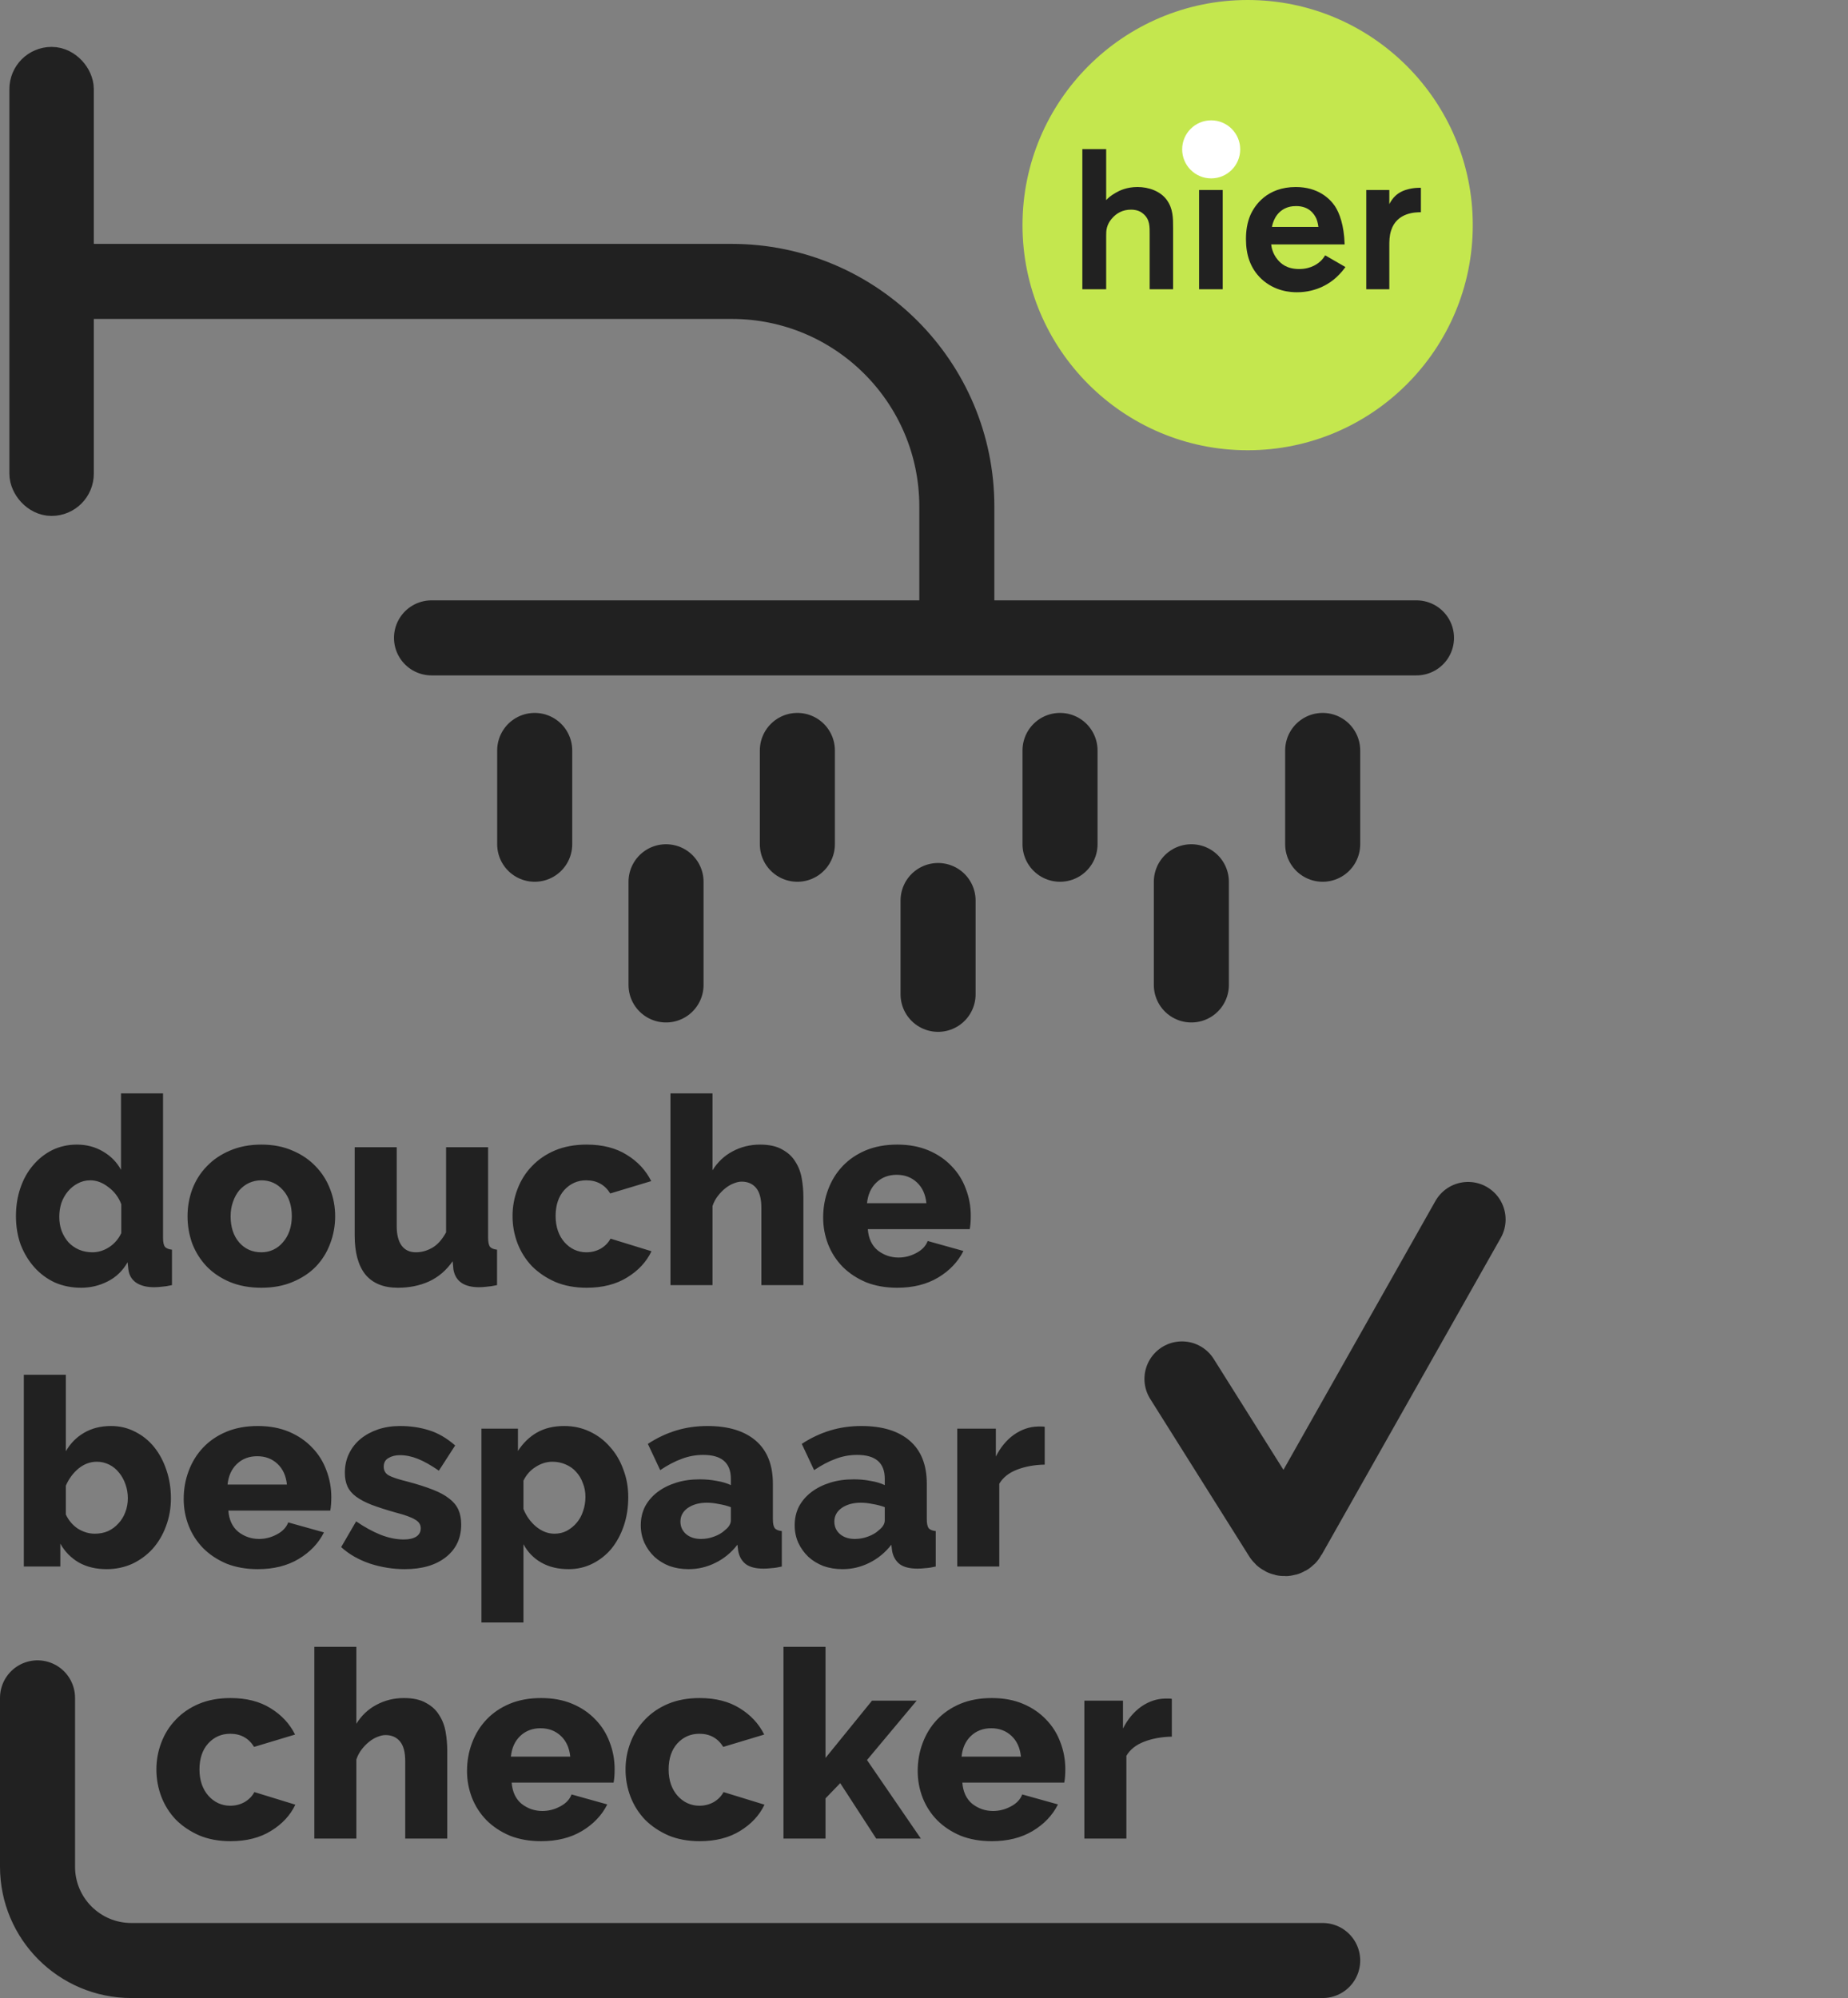
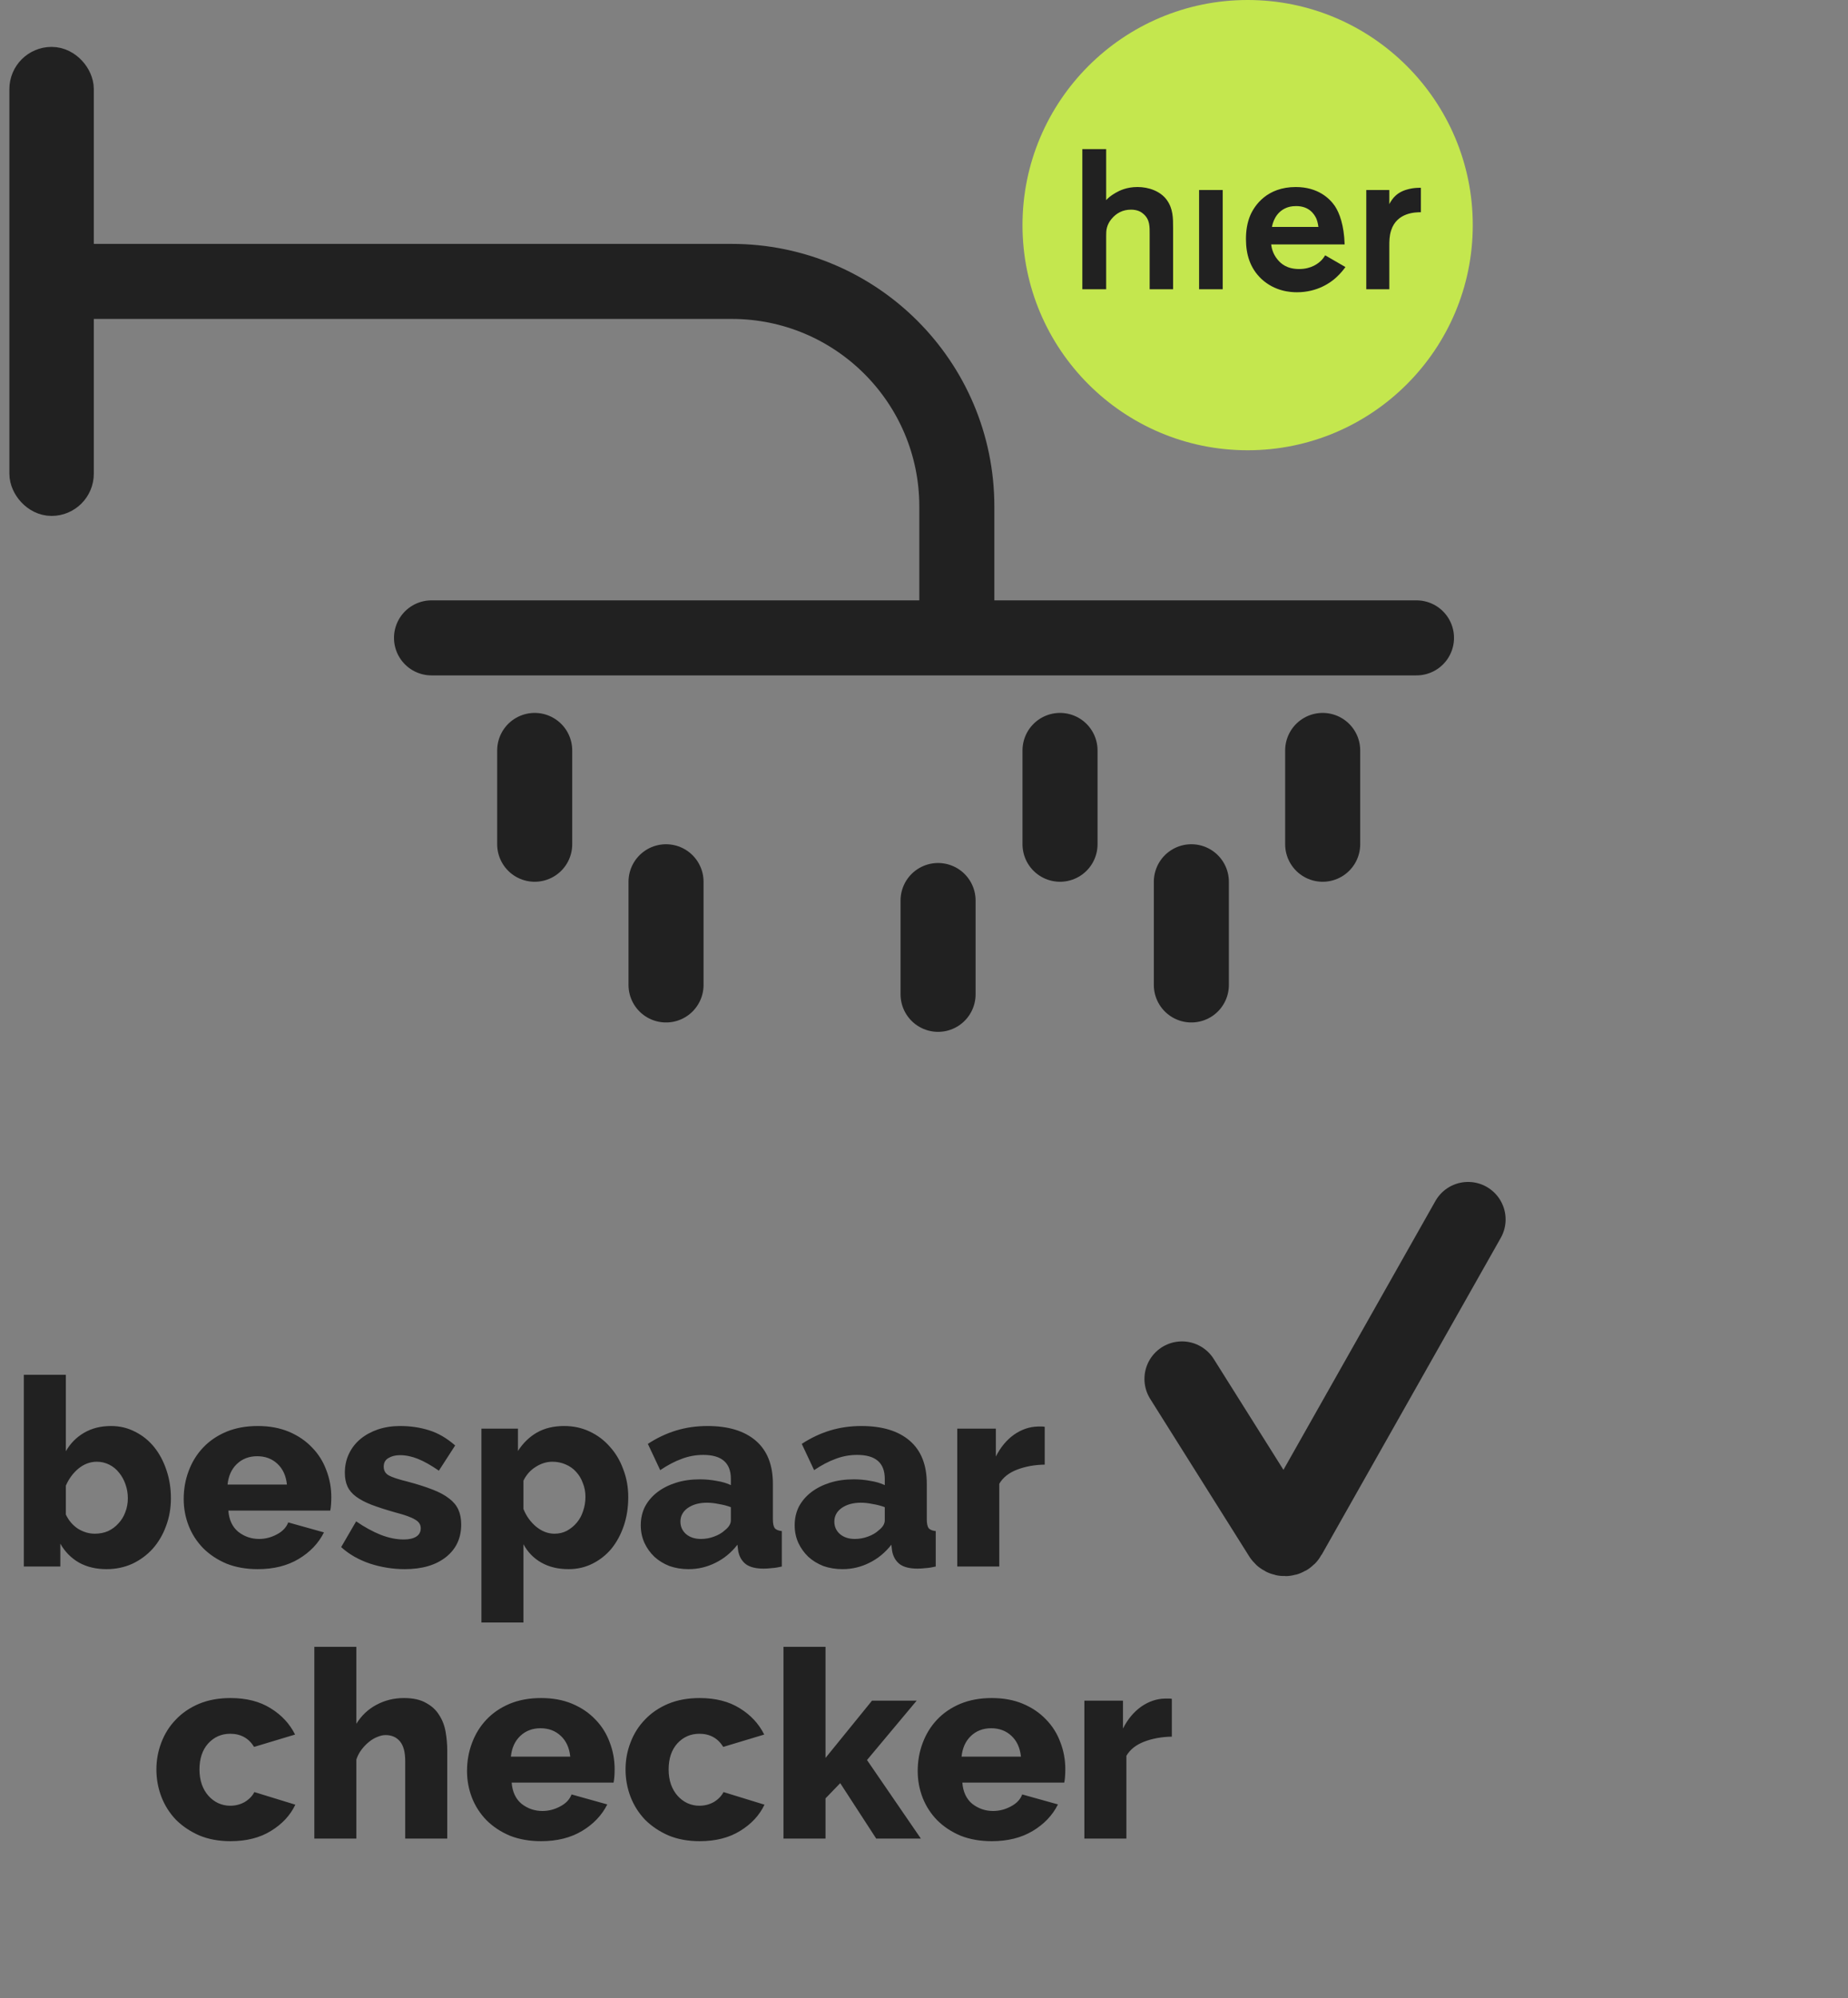
<svg xmlns="http://www.w3.org/2000/svg" width="197" height="213" viewBox="0 0 197 213" fill="none">
  <rect x="0" y="0" width="197" height="213" fill="#808080" stroke="none" />
  <rect x="3.25" y="7.25" width="4.5" height="45.5" rx="2.25" fill="#212121" stroke="#212121" stroke-width="4.5" />
  <path d="M6 30H78C91.255 30 102 40.745 102 54V66" stroke="#212121" stroke-width="8" stroke-linecap="round" />
  <path d="M46 68H151" stroke="#212121" stroke-width="8" stroke-linecap="round" />
  <path d="M126 147L136.554 163.79C136.755 164.111 137.226 164.1 137.412 163.77L156.5 130" stroke="#212121" stroke-width="8" stroke-linecap="round" />
-   <path d="M8.644 137.28C7.636 137.28 6.703 137.093 5.844 136.72C5.004 136.328 4.276 135.787 3.66 135.096C3.044 134.405 2.559 133.603 2.204 132.688C1.868 131.755 1.7 130.737 1.7 129.636C1.7 128.572 1.859 127.573 2.176 126.64C2.493 125.707 2.941 124.904 3.52 124.232C4.099 123.541 4.78 123 5.564 122.608C6.367 122.216 7.244 122.02 8.196 122.02C9.223 122.02 10.147 122.263 10.968 122.748C11.808 123.233 12.452 123.887 12.9 124.708V116.56H17.38V131.96C17.38 132.408 17.445 132.725 17.576 132.912C17.725 133.08 17.977 133.183 18.332 133.22V137C17.921 137.093 17.567 137.149 17.268 137.168C16.969 137.205 16.689 137.224 16.428 137.224C15.644 137.224 15.009 137.065 14.524 136.748C14.039 136.412 13.759 135.936 13.684 135.32L13.6 134.564C13.077 135.479 12.368 136.16 11.472 136.608C10.595 137.056 9.652 137.28 8.644 137.28ZM9.848 133.5C10.464 133.5 11.052 133.323 11.612 132.968C12.191 132.595 12.629 132.091 12.928 131.456V128.376C12.648 127.629 12.191 127.023 11.556 126.556C10.94 126.071 10.296 125.828 9.624 125.828C9.139 125.828 8.691 125.94 8.28 126.164C7.888 126.369 7.543 126.649 7.244 127.004C6.945 127.359 6.712 127.769 6.544 128.236C6.395 128.703 6.32 129.197 6.32 129.72C6.32 130.261 6.404 130.765 6.572 131.232C6.759 131.699 7.001 132.1 7.3 132.436C7.617 132.772 7.991 133.033 8.42 133.22C8.868 133.407 9.344 133.5 9.848 133.5ZM27.86 137.28C26.61 137.28 25.49 137.075 24.5 136.664C23.53 136.253 22.708 135.703 22.036 135.012C21.364 134.303 20.851 133.491 20.496 132.576C20.16 131.643 19.992 130.672 19.992 129.664C19.992 128.656 20.16 127.695 20.496 126.78C20.851 125.847 21.364 125.035 22.036 124.344C22.708 123.635 23.53 123.075 24.5 122.664C25.49 122.235 26.61 122.02 27.86 122.02C29.111 122.02 30.222 122.235 31.192 122.664C32.163 123.075 32.984 123.635 33.656 124.344C34.328 125.035 34.842 125.847 35.196 126.78C35.551 127.695 35.728 128.656 35.728 129.664C35.728 130.672 35.551 131.643 35.196 132.576C34.86 133.491 34.356 134.303 33.684 135.012C33.012 135.703 32.182 136.253 31.192 136.664C30.222 137.075 29.111 137.28 27.86 137.28ZM24.584 129.664C24.584 130.821 24.892 131.755 25.508 132.464C26.124 133.155 26.908 133.5 27.86 133.5C28.327 133.5 28.756 133.407 29.148 133.22C29.54 133.033 29.876 132.772 30.156 132.436C30.455 132.1 30.688 131.699 30.856 131.232C31.024 130.747 31.108 130.224 31.108 129.664C31.108 128.507 30.8 127.583 30.184 126.892C29.568 126.183 28.794 125.828 27.86 125.828C27.394 125.828 26.955 125.921 26.544 126.108C26.152 126.295 25.807 126.556 25.508 126.892C25.228 127.228 25.004 127.639 24.836 128.124C24.668 128.591 24.584 129.104 24.584 129.664ZM42.402 137.28C40.89 137.28 39.742 136.813 38.958 135.88C38.193 134.928 37.81 133.537 37.81 131.708V122.3H42.29V130.728C42.29 131.624 42.468 132.315 42.822 132.8C43.177 133.267 43.681 133.5 44.334 133.5C44.931 133.5 45.51 133.341 46.07 133.024C46.63 132.707 47.125 132.156 47.554 131.372V122.3H52.034V131.96C52.034 132.408 52.099 132.725 52.23 132.912C52.38 133.08 52.632 133.183 52.986 133.22V137C52.557 137.093 52.193 137.149 51.894 137.168C51.596 137.205 51.325 137.224 51.082 137.224C49.477 137.224 48.562 136.599 48.338 135.348L48.254 134.452C47.582 135.423 46.742 136.141 45.734 136.608C44.745 137.056 43.634 137.28 42.402 137.28ZM54.637 129.636C54.637 128.628 54.814 127.667 55.169 126.752C55.523 125.819 56.037 125.007 56.709 124.316C57.381 123.607 58.202 123.047 59.173 122.636C60.162 122.225 61.282 122.02 62.533 122.02C64.231 122.02 65.659 122.384 66.817 123.112C67.974 123.821 68.842 124.755 69.421 125.912L65.053 127.228C64.474 126.295 63.625 125.828 62.505 125.828C61.572 125.828 60.788 126.173 60.153 126.864C59.537 127.555 59.229 128.479 59.229 129.636C59.229 130.215 59.313 130.747 59.481 131.232C59.649 131.699 59.882 132.1 60.181 132.436C60.48 132.772 60.825 133.033 61.217 133.22C61.627 133.407 62.057 133.5 62.505 133.5C63.065 133.5 63.578 133.369 64.045 133.108C64.511 132.828 64.857 132.473 65.081 132.044L69.449 133.388C68.907 134.527 68.04 135.46 66.845 136.188C65.669 136.916 64.231 137.28 62.533 137.28C61.301 137.28 60.19 137.075 59.201 136.664C58.23 136.235 57.4 135.675 56.709 134.984C56.037 134.275 55.523 133.463 55.169 132.548C54.814 131.615 54.637 130.644 54.637 129.636ZM85.642 137H81.162V128.74C81.162 127.788 80.975 127.088 80.602 126.64C80.228 126.192 79.715 125.968 79.062 125.968C78.8 125.968 78.511 126.033 78.194 126.164C77.895 126.276 77.596 126.453 77.298 126.696C77.018 126.92 76.756 127.191 76.514 127.508C76.271 127.825 76.084 128.18 75.954 128.572V137H71.474V116.56H75.954V124.764C76.495 123.887 77.204 123.215 78.082 122.748C78.978 122.263 79.958 122.02 81.022 122.02C82.011 122.02 82.804 122.197 83.402 122.552C84.018 122.888 84.484 123.327 84.802 123.868C85.138 124.391 85.362 124.988 85.474 125.66C85.586 126.313 85.642 126.957 85.642 127.592V137ZM95.646 137.28C94.414 137.28 93.303 137.084 92.314 136.692C91.344 136.281 90.513 135.731 89.822 135.04C89.15 134.349 88.637 133.556 88.282 132.66C87.927 131.745 87.75 130.793 87.75 129.804C87.75 128.74 87.927 127.741 88.282 126.808C88.637 125.856 89.15 125.025 89.822 124.316C90.494 123.607 91.316 123.047 92.286 122.636C93.275 122.225 94.395 122.02 95.646 122.02C96.897 122.02 98.007 122.225 98.978 122.636C99.949 123.047 100.77 123.607 101.442 124.316C102.114 125.007 102.618 125.809 102.954 126.724C103.309 127.639 103.486 128.6 103.486 129.608C103.486 129.869 103.477 130.131 103.458 130.392C103.439 130.635 103.411 130.849 103.374 131.036H92.51C92.585 132.025 92.939 132.781 93.574 133.304C94.228 133.808 94.965 134.06 95.786 134.06C96.439 134.06 97.065 133.901 97.662 133.584C98.278 133.267 98.689 132.837 98.894 132.296L102.702 133.36C102.123 134.517 101.227 135.46 100.014 136.188C98.801 136.916 97.345 137.28 95.646 137.28ZM98.754 128.264C98.661 127.331 98.325 126.593 97.746 126.052C97.168 125.511 96.449 125.24 95.59 125.24C94.713 125.24 93.985 125.52 93.406 126.08C92.846 126.621 92.519 127.349 92.426 128.264H98.754Z" fill="#212121" />
  <path d="M57 80V85V90" stroke="#212121" stroke-width="8" stroke-linecap="round" />
-   <path d="M85 80V85V90" stroke="#212121" stroke-width="8" stroke-linecap="round" />
  <path d="M71 94V99.5V105" stroke="#212121" stroke-width="8" stroke-linecap="round" />
  <path d="M113 80V85V90" stroke="#212121" stroke-width="8" stroke-linecap="round" />
  <path d="M100 96V101V106" stroke="#212121" stroke-width="8" stroke-linecap="round" />
  <path d="M141 80V85V90" stroke="#212121" stroke-width="8" stroke-linecap="round" />
  <path d="M127 94V99.5V105" stroke="#212121" stroke-width="8" stroke-linecap="round" />
  <path d="M11.36 167.28C10.24 167.28 9.26 167.047 8.42 166.58C7.58 166.095 6.917 165.423 6.432 164.564V167H2.54V146.56H7.02V154.708C7.505 153.868 8.149 153.215 8.952 152.748C9.773 152.263 10.735 152.02 11.836 152.02C12.769 152.02 13.628 152.225 14.412 152.636C15.196 153.028 15.868 153.569 16.428 154.26C16.988 154.951 17.427 155.772 17.744 156.724C18.061 157.657 18.22 158.656 18.22 159.72C18.22 160.784 18.043 161.783 17.688 162.716C17.352 163.631 16.876 164.433 16.26 165.124C15.644 165.796 14.916 166.328 14.076 166.72C13.236 167.093 12.331 167.28 11.36 167.28ZM10.1 163.5C10.623 163.5 11.099 163.407 11.528 163.22C11.957 163.015 12.321 162.744 12.62 162.408C12.937 162.072 13.18 161.68 13.348 161.232C13.535 160.765 13.628 160.261 13.628 159.72C13.628 159.197 13.544 158.703 13.376 158.236C13.208 157.751 12.975 157.331 12.676 156.976C12.396 156.621 12.051 156.341 11.64 156.136C11.229 155.931 10.791 155.828 10.324 155.828C9.615 155.828 8.961 156.071 8.364 156.556C7.785 157.041 7.337 157.648 7.02 158.376V161.456C7.319 162.091 7.748 162.595 8.308 162.968C8.887 163.323 9.484 163.5 10.1 163.5ZM27.478 167.28C26.246 167.28 25.136 167.084 24.146 166.692C23.175 166.281 22.345 165.731 21.654 165.04C20.982 164.349 20.469 163.556 20.114 162.66C19.759 161.745 19.582 160.793 19.582 159.804C19.582 158.74 19.759 157.741 20.114 156.808C20.469 155.856 20.982 155.025 21.654 154.316C22.326 153.607 23.148 153.047 24.118 152.636C25.108 152.225 26.227 152.02 27.478 152.02C28.729 152.02 29.84 152.225 30.81 152.636C31.781 153.047 32.602 153.607 33.274 154.316C33.946 155.007 34.45 155.809 34.786 156.724C35.141 157.639 35.318 158.6 35.318 159.608C35.318 159.869 35.309 160.131 35.29 160.392C35.272 160.635 35.243 160.849 35.206 161.036H24.342C24.417 162.025 24.771 162.781 25.406 163.304C26.059 163.808 26.797 164.06 27.618 164.06C28.271 164.06 28.897 163.901 29.494 163.584C30.11 163.267 30.521 162.837 30.726 162.296L34.534 163.36C33.956 164.517 33.059 165.46 31.846 166.188C30.633 166.916 29.177 167.28 27.478 167.28ZM30.586 158.264C30.493 157.331 30.157 156.593 29.578 156.052C29 155.511 28.281 155.24 27.422 155.24C26.545 155.24 25.817 155.52 25.238 156.08C24.678 156.621 24.352 157.349 24.258 158.264H30.586ZM43.145 167.28C41.894 167.28 40.662 167.084 39.449 166.692C38.235 166.281 37.209 165.693 36.369 164.928L37.965 162.184C38.861 162.8 39.729 163.276 40.569 163.612C41.427 163.948 42.249 164.116 43.033 164.116C43.611 164.116 44.059 164.013 44.377 163.808C44.694 163.603 44.853 163.304 44.853 162.912C44.853 162.52 44.647 162.212 44.237 161.988C43.845 161.745 43.145 161.493 42.137 161.232C41.147 160.952 40.307 160.681 39.617 160.42C38.945 160.159 38.394 159.869 37.965 159.552C37.535 159.235 37.227 158.871 37.041 158.46C36.854 158.049 36.761 157.564 36.761 157.004C36.761 156.257 36.91 155.576 37.209 154.96C37.507 154.344 37.918 153.821 38.441 153.392C38.963 152.963 39.579 152.627 40.289 152.384C41.017 152.141 41.801 152.02 42.641 152.02C43.742 152.02 44.769 152.169 45.721 152.468C46.691 152.767 47.625 153.308 48.521 154.092L46.785 156.78C45.945 156.201 45.198 155.781 44.545 155.52C43.891 155.259 43.257 155.128 42.641 155.128C42.155 155.128 41.745 155.231 41.409 155.436C41.073 155.623 40.905 155.931 40.905 156.36C40.905 156.771 41.082 157.079 41.437 157.284C41.81 157.489 42.491 157.713 43.481 157.956C44.526 158.236 45.403 158.516 46.113 158.796C46.841 159.076 47.429 159.393 47.877 159.748C48.325 160.084 48.651 160.476 48.857 160.924C49.062 161.372 49.165 161.904 49.165 162.52C49.165 163.976 48.623 165.133 47.541 165.992C46.458 166.851 44.993 167.28 43.145 167.28ZM60.617 167.28C59.497 167.28 58.527 167.047 57.705 166.58C56.884 166.113 56.249 165.46 55.801 164.62V172.964H51.321V152.3H55.213V154.68C55.755 153.84 56.427 153.187 57.229 152.72C58.051 152.253 59.021 152.02 60.141 152.02C61.131 152.02 62.036 152.216 62.857 152.608C63.697 153 64.416 153.541 65.013 154.232C65.629 154.904 66.105 155.707 66.441 156.64C66.796 157.555 66.973 158.544 66.973 159.608C66.973 160.709 66.815 161.727 66.497 162.66C66.18 163.593 65.741 164.405 65.181 165.096C64.621 165.768 63.949 166.3 63.165 166.692C62.381 167.084 61.532 167.28 60.617 167.28ZM59.105 163.5C59.591 163.5 60.029 163.397 60.421 163.192C60.832 162.968 61.187 162.679 61.485 162.324C61.784 161.969 62.008 161.559 62.157 161.092C62.325 160.607 62.409 160.103 62.409 159.58C62.409 159.039 62.316 158.544 62.129 158.096C61.961 157.629 61.719 157.228 61.401 156.892C61.103 156.556 60.729 156.295 60.281 156.108C59.852 155.921 59.385 155.828 58.881 155.828C58.265 155.828 57.668 156.015 57.089 156.388C56.529 156.743 56.1 157.228 55.801 157.844V160.868C56.1 161.615 56.548 162.24 57.145 162.744C57.761 163.248 58.415 163.5 59.105 163.5ZM73.403 167.28C72.675 167.28 71.994 167.168 71.359 166.944C70.743 166.701 70.211 166.375 69.763 165.964C69.315 165.535 68.961 165.04 68.699 164.48C68.438 163.901 68.307 163.276 68.307 162.604C68.307 161.876 68.457 161.213 68.755 160.616C69.073 160.019 69.511 159.505 70.071 159.076C70.631 158.647 71.294 158.311 72.059 158.068C72.825 157.825 73.674 157.704 74.607 157.704C75.223 157.704 75.821 157.76 76.399 157.872C76.978 157.965 77.482 158.115 77.911 158.32V157.648C77.911 155.949 76.931 155.1 74.971 155.1C74.169 155.1 73.403 155.24 72.675 155.52C71.947 155.781 71.182 156.183 70.379 156.724L69.063 153.924C70.034 153.289 71.042 152.813 72.087 152.496C73.133 152.179 74.243 152.02 75.419 152.02C77.641 152.02 79.358 152.543 80.571 153.588C81.785 154.633 82.391 156.164 82.391 158.18V161.96C82.391 162.408 82.457 162.725 82.587 162.912C82.737 163.08 82.989 163.183 83.343 163.22V167C82.951 167.093 82.597 167.149 82.279 167.168C81.962 167.205 81.673 167.224 81.411 167.224C80.571 167.224 79.937 167.065 79.507 166.748C79.078 166.412 78.807 165.945 78.695 165.348L78.611 164.676C77.958 165.516 77.174 166.16 76.259 166.608C75.363 167.056 74.411 167.28 73.403 167.28ZM74.719 164.06C75.205 164.06 75.671 163.976 76.119 163.808C76.586 163.64 76.969 163.416 77.267 163.136C77.697 162.8 77.911 162.445 77.911 162.072V160.672C77.519 160.523 77.09 160.411 76.623 160.336C76.175 160.243 75.755 160.196 75.363 160.196C74.542 160.196 73.861 160.383 73.319 160.756C72.797 161.129 72.535 161.615 72.535 162.212C72.535 162.753 72.741 163.201 73.151 163.556C73.562 163.892 74.085 164.06 74.719 164.06ZM89.81 167.28C89.082 167.28 88.4 167.168 87.766 166.944C87.15 166.701 86.618 166.375 86.17 165.964C85.722 165.535 85.367 165.04 85.106 164.48C84.844 163.901 84.714 163.276 84.714 162.604C84.714 161.876 84.863 161.213 85.162 160.616C85.479 160.019 85.918 159.505 86.478 159.076C87.038 158.647 87.7 158.311 88.466 158.068C89.231 157.825 90.08 157.704 91.014 157.704C91.63 157.704 92.227 157.76 92.806 157.872C93.384 157.965 93.888 158.115 94.318 158.32V157.648C94.318 155.949 93.338 155.1 91.378 155.1C90.575 155.1 89.81 155.24 89.082 155.52C88.354 155.781 87.588 156.183 86.786 156.724L85.47 153.924C86.44 153.289 87.448 152.813 88.494 152.496C89.539 152.179 90.65 152.02 91.826 152.02C94.047 152.02 95.764 152.543 96.978 153.588C98.191 154.633 98.798 156.164 98.798 158.18V161.96C98.798 162.408 98.863 162.725 98.994 162.912C99.143 163.08 99.395 163.183 99.75 163.22V167C99.358 167.093 99.003 167.149 98.686 167.168C98.368 167.205 98.079 167.224 97.818 167.224C96.978 167.224 96.343 167.065 95.914 166.748C95.484 166.412 95.214 165.945 95.102 165.348L95.018 164.676C94.364 165.516 93.58 166.16 92.666 166.608C91.77 167.056 90.818 167.28 89.81 167.28ZM91.126 164.06C91.611 164.06 92.078 163.976 92.526 163.808C92.992 163.64 93.375 163.416 93.674 163.136C94.103 162.8 94.318 162.445 94.318 162.072V160.672C93.926 160.523 93.496 160.411 93.03 160.336C92.582 160.243 92.162 160.196 91.77 160.196C90.948 160.196 90.267 160.383 89.726 160.756C89.203 161.129 88.942 161.615 88.942 162.212C88.942 162.753 89.147 163.201 89.558 163.556C89.968 163.892 90.491 164.06 91.126 164.06ZM111.368 156.136C110.285 156.155 109.305 156.332 108.428 156.668C107.551 157.004 106.916 157.508 106.524 158.18V167H102.044V152.3H106.16V155.268C106.664 154.279 107.308 153.504 108.092 152.944C108.895 152.384 109.744 152.095 110.64 152.076C110.845 152.076 110.995 152.076 111.088 152.076C111.181 152.076 111.275 152.085 111.368 152.104V156.136Z" fill="#212121" />
  <path d="M16.672 188.636C16.672 187.628 16.849 186.667 17.204 185.752C17.559 184.819 18.072 184.007 18.744 183.316C19.416 182.607 20.237 182.047 21.208 181.636C22.197 181.225 23.317 181.02 24.568 181.02C26.267 181.02 27.695 181.384 28.852 182.112C30.009 182.821 30.877 183.755 31.456 184.912L27.088 186.228C26.509 185.295 25.66 184.828 24.54 184.828C23.607 184.828 22.823 185.173 22.188 185.864C21.572 186.555 21.264 187.479 21.264 188.636C21.264 189.215 21.348 189.747 21.516 190.232C21.684 190.699 21.917 191.1 22.216 191.436C22.515 191.772 22.86 192.033 23.252 192.22C23.663 192.407 24.092 192.5 24.54 192.5C25.1 192.5 25.613 192.369 26.08 192.108C26.547 191.828 26.892 191.473 27.116 191.044L31.484 192.388C30.943 193.527 30.075 194.46 28.88 195.188C27.704 195.916 26.267 196.28 24.568 196.28C23.336 196.28 22.225 196.075 21.236 195.664C20.265 195.235 19.435 194.675 18.744 193.984C18.072 193.275 17.559 192.463 17.204 191.548C16.849 190.615 16.672 189.644 16.672 188.636ZM47.677 196H43.197V187.74C43.197 186.788 43.01 186.088 42.637 185.64C42.263 185.192 41.75 184.968 41.097 184.968C40.835 184.968 40.546 185.033 40.229 185.164C39.93 185.276 39.631 185.453 39.333 185.696C39.053 185.92 38.791 186.191 38.549 186.508C38.306 186.825 38.119 187.18 37.989 187.572V196H33.509V175.56H37.989V183.764C38.53 182.887 39.239 182.215 40.117 181.748C41.013 181.263 41.993 181.02 43.057 181.02C44.046 181.02 44.839 181.197 45.437 181.552C46.053 181.888 46.519 182.327 46.837 182.868C47.173 183.391 47.397 183.988 47.509 184.66C47.621 185.313 47.677 185.957 47.677 186.592V196ZM57.681 196.28C56.449 196.28 55.339 196.084 54.349 195.692C53.379 195.281 52.548 194.731 51.857 194.04C51.185 193.349 50.672 192.556 50.317 191.66C49.963 190.745 49.785 189.793 49.785 188.804C49.785 187.74 49.963 186.741 50.317 185.808C50.672 184.856 51.185 184.025 51.857 183.316C52.529 182.607 53.351 182.047 54.321 181.636C55.311 181.225 56.431 181.02 57.681 181.02C58.932 181.02 60.043 181.225 61.013 181.636C61.984 182.047 62.805 182.607 63.477 183.316C64.149 184.007 64.653 184.809 64.989 185.724C65.344 186.639 65.521 187.6 65.521 188.608C65.521 188.869 65.512 189.131 65.493 189.392C65.475 189.635 65.447 189.849 65.409 190.036H54.545C54.62 191.025 54.975 191.781 55.609 192.304C56.263 192.808 57 193.06 57.821 193.06C58.475 193.06 59.1 192.901 59.697 192.584C60.313 192.267 60.724 191.837 60.929 191.296L64.737 192.36C64.159 193.517 63.263 194.46 62.049 195.188C60.836 195.916 59.38 196.28 57.681 196.28ZM60.789 187.264C60.696 186.331 60.36 185.593 59.781 185.052C59.203 184.511 58.484 184.24 57.625 184.24C56.748 184.24 56.02 184.52 55.441 185.08C54.881 185.621 54.555 186.349 54.461 187.264H60.789ZM66.684 188.636C66.684 187.628 66.861 186.667 67.216 185.752C67.57 184.819 68.084 184.007 68.756 183.316C69.428 182.607 70.249 182.047 71.22 181.636C72.209 181.225 73.329 181.02 74.58 181.02C76.278 181.02 77.706 181.384 78.864 182.112C80.021 182.821 80.889 183.755 81.468 184.912L77.1 186.228C76.521 185.295 75.672 184.828 74.552 184.828C73.618 184.828 72.834 185.173 72.2 185.864C71.584 186.555 71.276 187.479 71.276 188.636C71.276 189.215 71.36 189.747 71.528 190.232C71.696 190.699 71.929 191.1 72.228 191.436C72.526 191.772 72.872 192.033 73.264 192.22C73.674 192.407 74.104 192.5 74.552 192.5C75.112 192.5 75.625 192.369 76.092 192.108C76.558 191.828 76.904 191.473 77.128 191.044L81.496 192.388C80.954 193.527 80.086 194.46 78.892 195.188C77.716 195.916 76.278 196.28 74.58 196.28C73.348 196.28 72.237 196.075 71.248 195.664C70.277 195.235 69.446 194.675 68.756 193.984C68.084 193.275 67.57 192.463 67.216 191.548C66.861 190.615 66.684 189.644 66.684 188.636ZM93.404 196L89.569 190.092L88.001 191.716V196H83.52V175.56H88.001V187.404L92.957 181.3H97.716L92.424 187.628L98.165 196H93.404ZM105.724 196.28C104.492 196.28 103.382 196.084 102.392 195.692C101.422 195.281 100.591 194.731 99.9 194.04C99.228 193.349 98.715 192.556 98.36 191.66C98.006 190.745 97.828 189.793 97.828 188.804C97.828 187.74 98.006 186.741 98.36 185.808C98.715 184.856 99.228 184.025 99.9 183.316C100.572 182.607 101.394 182.047 102.364 181.636C103.354 181.225 104.474 181.02 105.724 181.02C106.975 181.02 108.086 181.225 109.056 181.636C110.027 182.047 110.848 182.607 111.52 183.316C112.192 184.007 112.696 184.809 113.032 185.724C113.387 186.639 113.564 187.6 113.564 188.608C113.564 188.869 113.555 189.131 113.536 189.392C113.518 189.635 113.49 189.849 113.452 190.036H102.588C102.663 191.025 103.018 191.781 103.652 192.304C104.306 192.808 105.043 193.06 105.864 193.06C106.518 193.06 107.143 192.901 107.74 192.584C108.356 192.267 108.767 191.837 108.972 191.296L112.78 192.36C112.202 193.517 111.306 194.46 110.092 195.188C108.879 195.916 107.423 196.28 105.724 196.28ZM108.832 187.264C108.739 186.331 108.403 185.593 107.824 185.052C107.246 184.511 106.527 184.24 105.668 184.24C104.791 184.24 104.063 184.52 103.484 185.08C102.924 185.621 102.598 186.349 102.504 187.264H108.832ZM124.919 185.136C123.836 185.155 122.856 185.332 121.979 185.668C121.101 186.004 120.467 186.508 120.075 187.18V196H115.595V181.3H119.711V184.268C120.215 183.279 120.859 182.504 121.643 181.944C122.445 181.384 123.295 181.095 124.191 181.076C124.396 181.076 124.545 181.076 124.639 181.076C124.732 181.076 124.825 181.085 124.919 181.104V185.136Z" fill="#212121" />
-   <path d="M4 181V199C4 204.523 8.477 209 14 209H141" stroke="#212121" stroke-width="8" stroke-linecap="round" />
  <path d="M157 24C157 37.248 146.247 48 132.999 48C119.753 48 109 37.248 109 24C109 10.752 119.753 0 132.999 0C146.247 0 157 10.752 157 24" fill="#C4E74E" />
-   <path d="M132.208 15.922C132.208 17.631 130.821 19.017 129.113 19.017C127.405 19.017 126.021 17.631 126.021 15.922C126.021 14.214 127.405 12.828 129.113 12.828C130.821 12.828 132.208 14.214 132.208 15.922" fill="white" />
  <path d="M122.556 30.838V25.017C122.556 24.171 122.598 23.409 121.878 22.795C121.667 22.604 121.265 22.35 120.566 22.35C119.698 22.35 119 22.71 118.47 23.366C118.259 23.62 118.089 23.938 118.005 24.255C117.92 24.573 117.92 24.827 117.92 25.166V30.838H115.38V15.895H117.92V21.334C118.132 21.102 118.386 20.869 118.936 20.551C119.338 20.318 120.1 19.937 121.265 19.937C122.429 19.937 123.699 20.361 124.397 21.334C125.054 22.266 125.054 23.239 125.054 24.298V30.838H122.556Z" fill="#212121" />
  <path fill-rule="evenodd" clip-rule="evenodd" d="M142.452 29.569C141.859 30.119 140.441 31.156 138.261 31.156C137.583 31.156 135.911 31.072 134.472 29.738C133.265 28.595 132.821 27.135 132.821 25.484C132.821 24.595 132.948 23.748 133.286 22.944C133.752 21.885 135.065 19.938 138.134 19.938C140.505 19.938 141.754 21.166 142.304 21.97C142.791 22.711 143.278 24.002 143.341 26.055H135.509C135.551 26.373 135.657 27.029 136.186 27.664C136.546 28.108 137.181 28.68 138.494 28.68C139.806 28.68 140.568 28.066 140.907 27.706C140.992 27.622 141.119 27.452 141.267 27.219L143.426 28.468C143.256 28.701 142.96 29.103 142.452 29.569ZM130.344 30.839H127.825V20.255H130.344V30.839ZM138.176 21.97C139.551 21.97 140.102 22.816 140.335 23.324C140.483 23.684 140.546 24.192 140.546 24.192H135.593C135.657 23.832 135.932 22.647 137.117 22.16C137.329 22.076 137.625 21.97 138.176 21.97ZM148.104 26.309C148.104 25.695 148.104 25.166 148.294 24.573C148.908 22.626 150.94 22.626 151.47 22.626V20.022H151.258C150.962 20.022 149.586 20.065 148.739 20.89C148.485 21.123 148.273 21.441 148.104 21.758V20.255H145.648V30.839H148.104V26.309Z" fill="#212121" />
</svg>